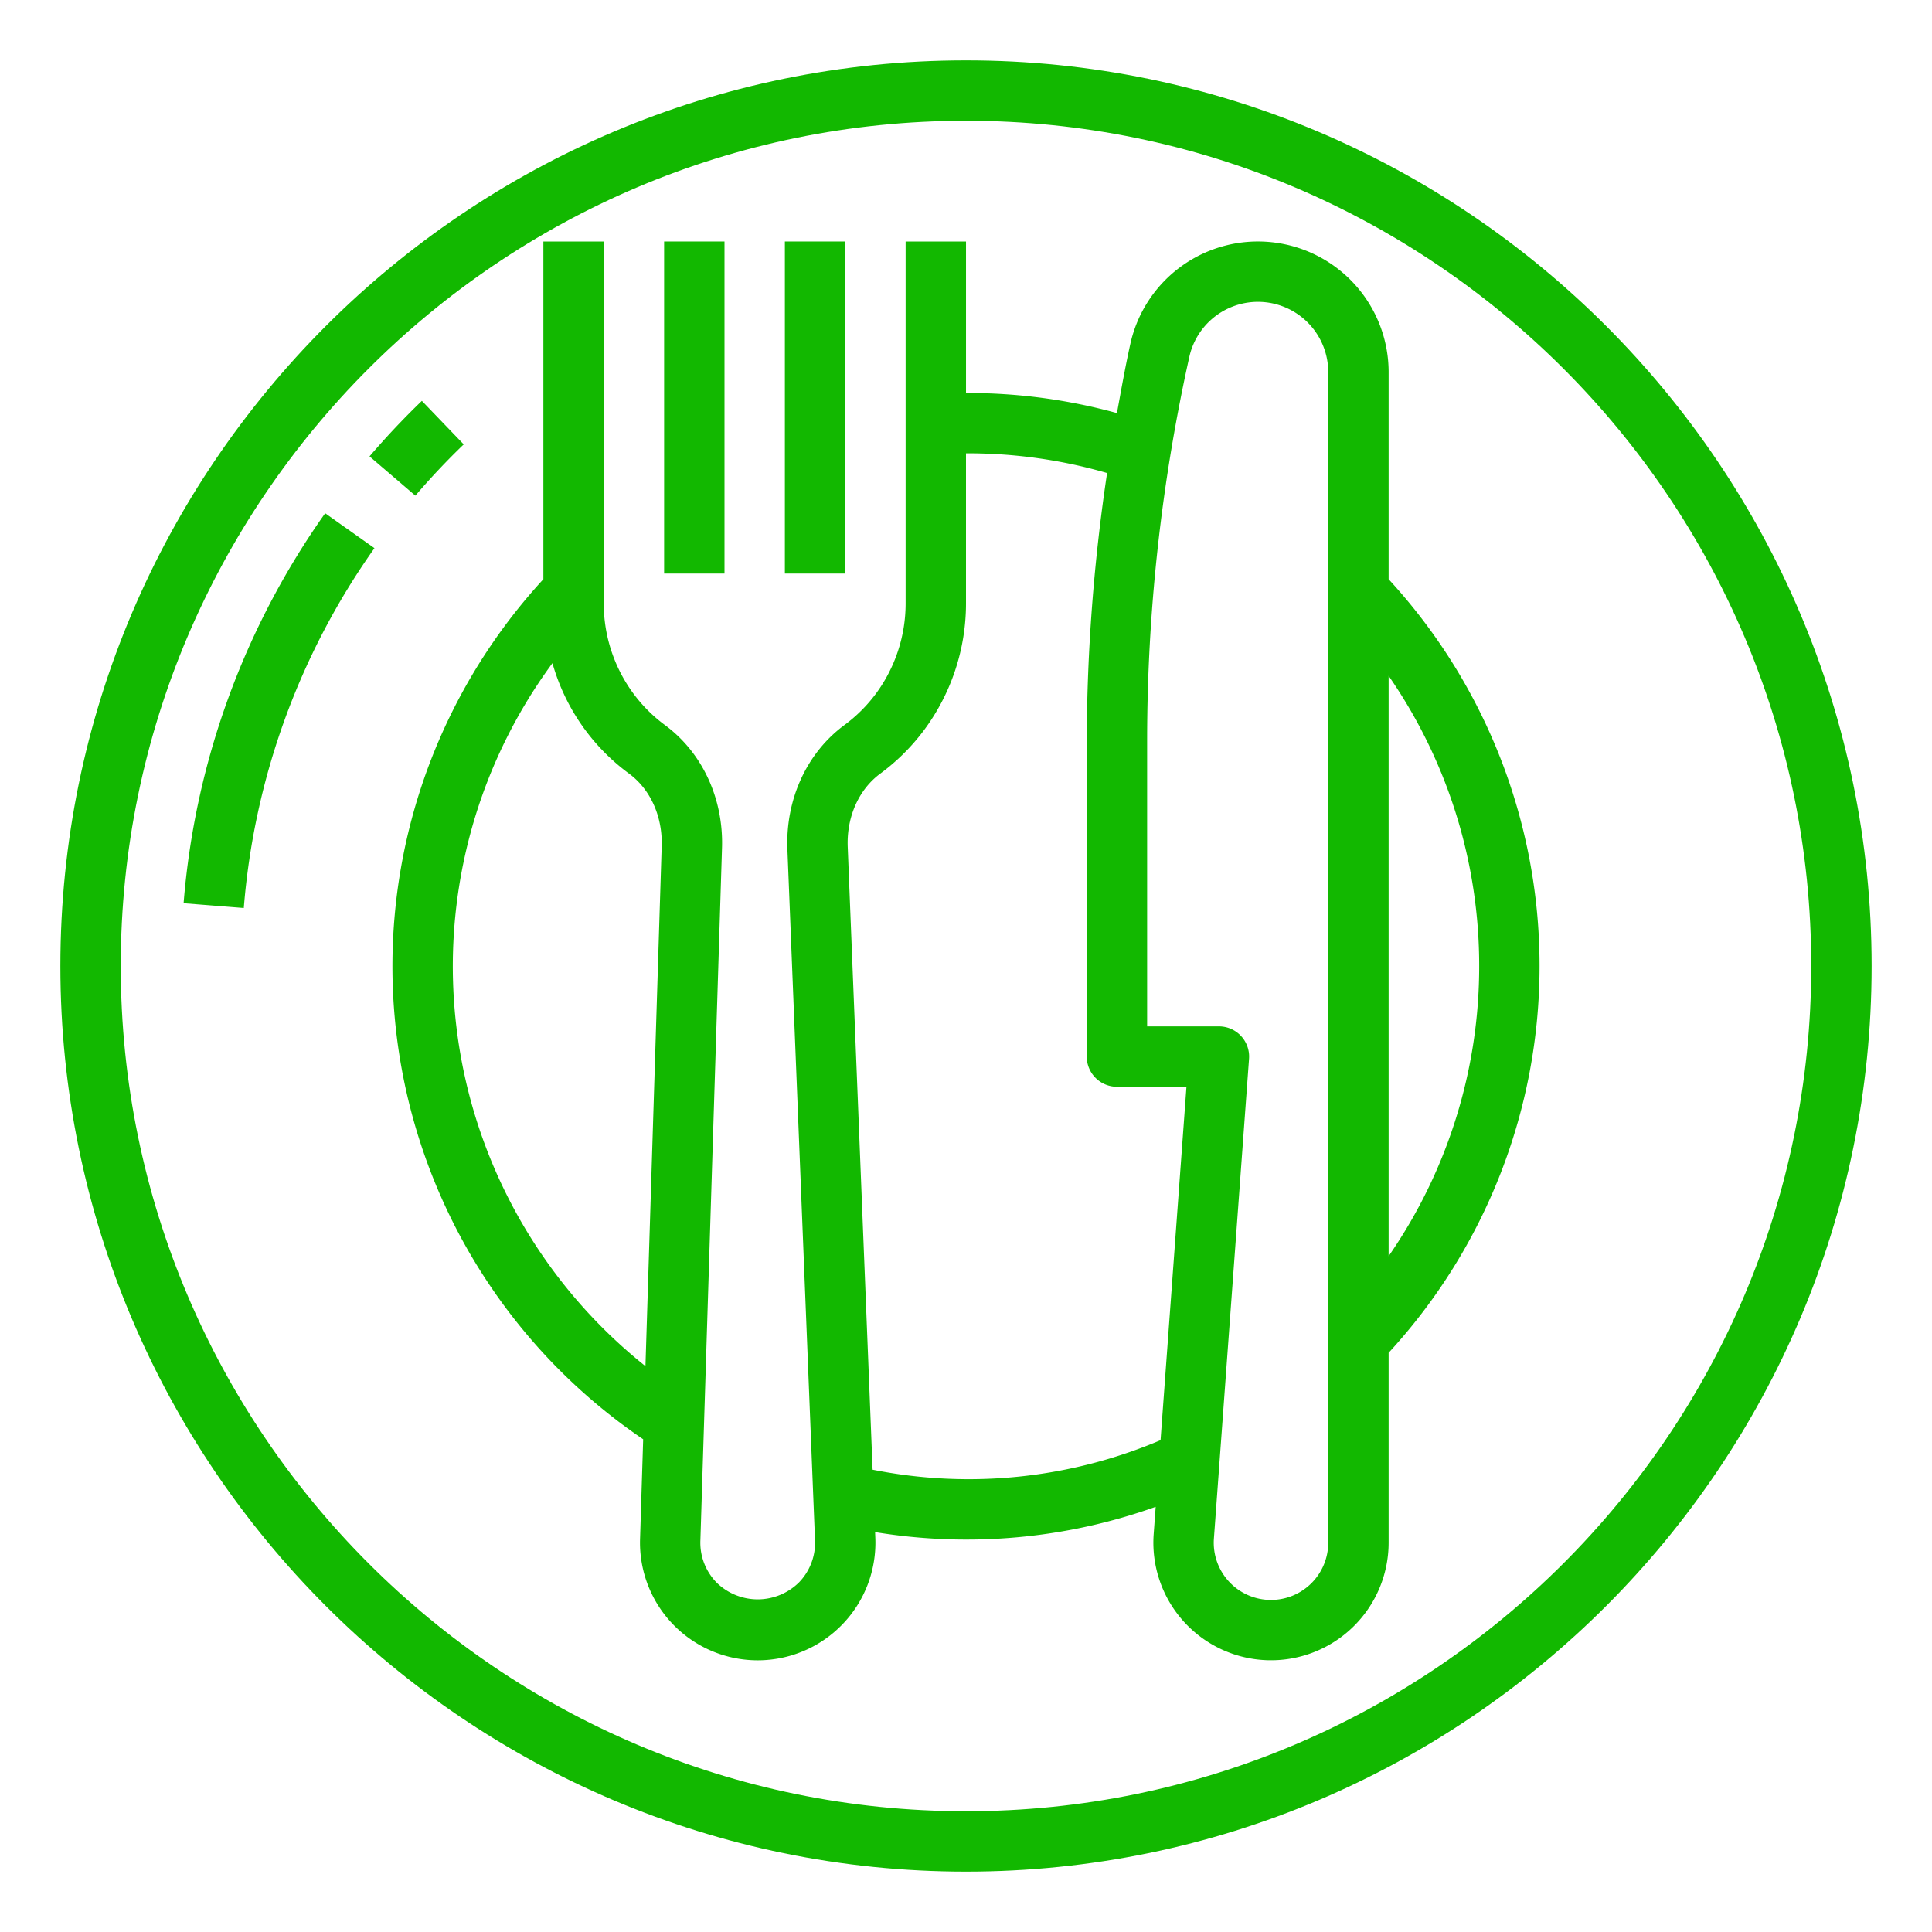
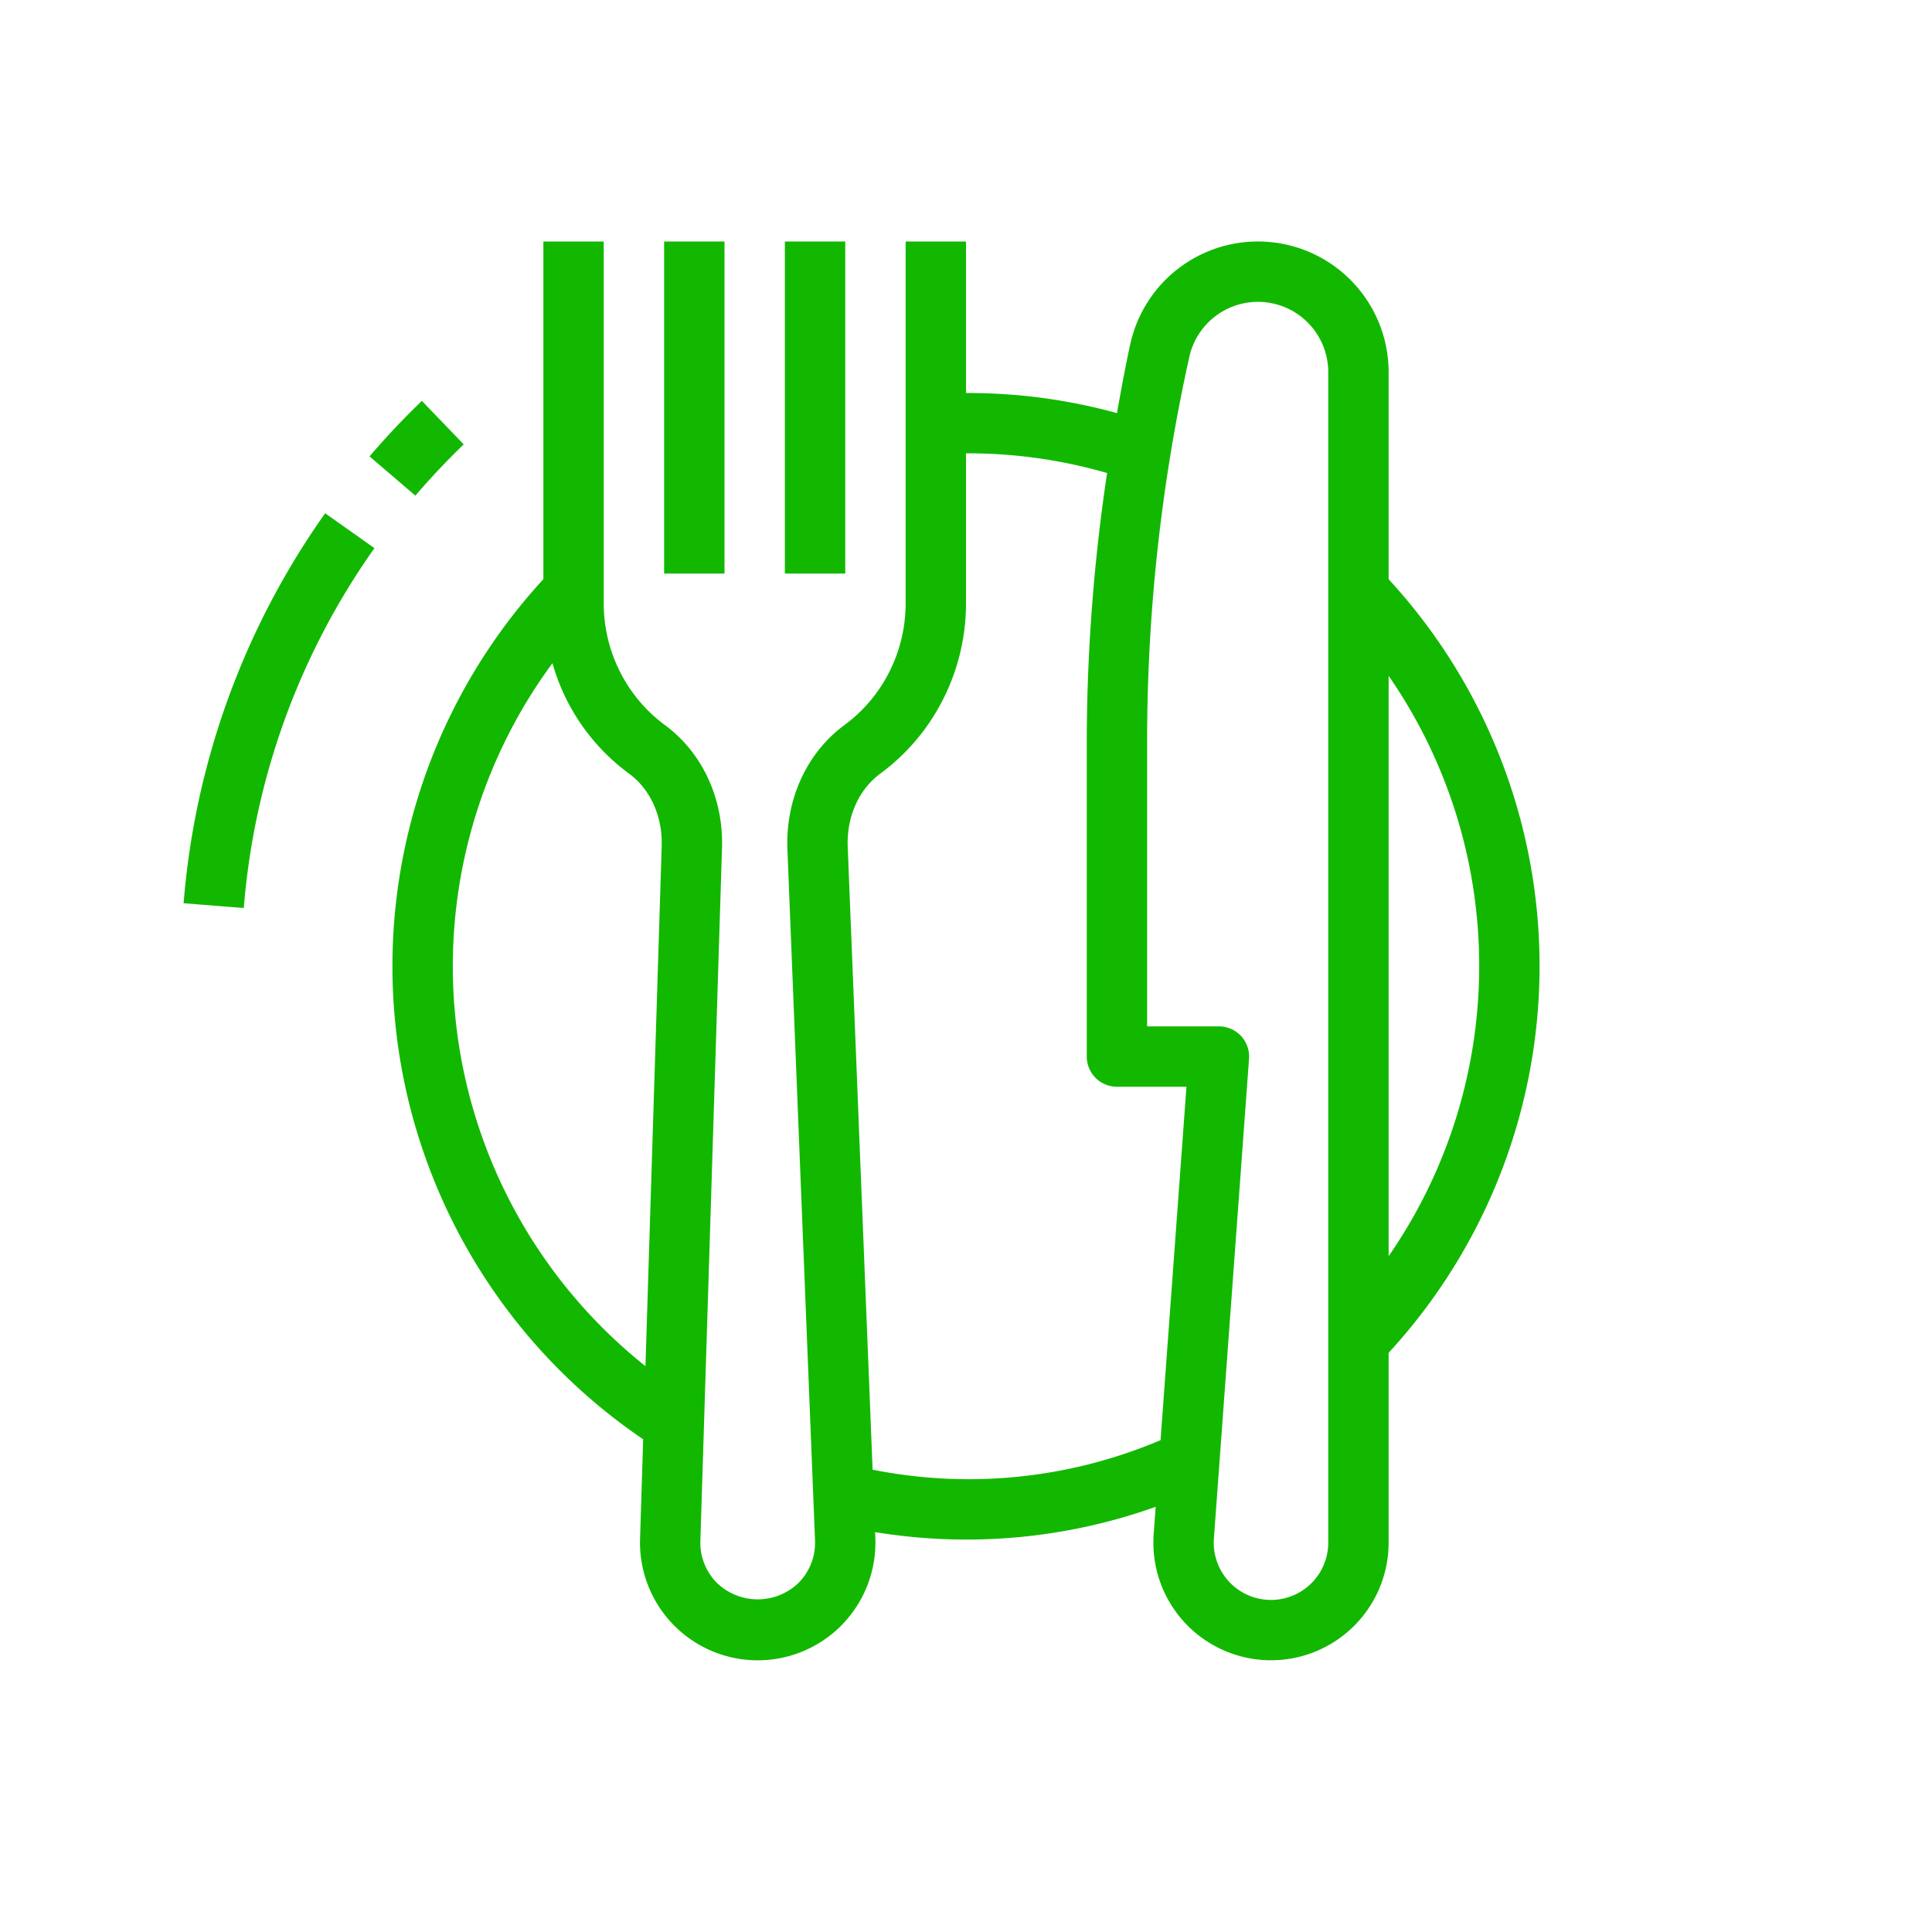
<svg xmlns="http://www.w3.org/2000/svg" version="1.1" width="512" height="512" x="0" y="0" viewBox="0 0 512 512" style="enable-background:new 0 0 512 512" xml:space="preserve">
  <g>
-     <path d="M256 16C123.664 16 16 123.664 16 256s107.664 240 240 240 240-107.664 240-240S388.336 16 256 16zm0 464C132.484 480 32 379.516 32 256S132.484 32 256 32s224 100.484 224 224-100.484 224-224 224z" fill="#12b800" opacity="1" data-original="#000000" />
    <path d="M122.891 117.766 111.8 106.234a212.098 212.098 0 0 0-13.875 14.711l12.156 10.407a193.129 193.129 0 0 1 12.81-13.586zM48.656 239.367l15.953 1.266a191.284 191.284 0 0 1 34.625-95.367l-13.062-9.25a207.42 207.42 0 0 0-37.516 103.351zM368 98.633a34.634 34.634 0 0 0-68.445-7.508c-1.351 6.08-2.436 12.219-3.552 18.35a148.5 148.5 0 0 0-40-5.32V64H240v96a40.253 40.253 0 0 1-8 24 39.8 39.8 0 0 1-8.219 8.148c-9.914 7.313-15.57 19.532-15.117 32.727l7.328 183.414a15.075 15.075 0 0 1-4.265 11.078 15.571 15.571 0 0 1-21.852 0 15.1 15.1 0 0 1-4.266-11.1l5.727-183.438c.453-13.148-5.2-25.367-15.125-32.68a39.8 39.8 0 0 1-8.211-8.157A40.212 40.212 0 0 1 160 160V64h-16v89.492a151.493 151.493 0 0 0 26.447 227.933l-.822 26.317a31.195 31.195 0 1 0 62.352-.047l-.067-1.673a149.176 149.176 0 0 0 74.356-6.7l-.539 7.36A31.173 31.173 0 1 0 368 408.828v-50.32a151.349 151.349 0 0 0 0-205.016zM171.052 362.044a135.468 135.468 0 0 1-24.647-186.3 54.775 54.775 0 0 0 20.314 29.284c5.672 4.18 8.9 11.383 8.633 19.282zm136.508 19.61a130.071 130.071 0 0 1-76.311 7.83l-6.6-165.2c-.265-7.875 2.961-15.078 8.625-19.258A55.646 55.646 0 0 0 244.8 193.6 56.3 56.3 0 0 0 256 160v-39.864a132.405 132.405 0 0 1 37.389 5.222A485.96 485.96 0 0 0 288 196.391V280a8 8 0 0 0 8 8h18.422zM352 408.828A15.188 15.188 0 0 1 336.828 424a15.171 15.171 0 0 1-15.14-16.18l9.32-127.234a8 8 0 0 0-7.977-8.586H304v-75.609a469.614 469.614 0 0 1 11.18-101.8A18.631 18.631 0 0 1 352 98.633zM392 256a134.989 134.989 0 0 1-24 76.9V179.1a134.989 134.989 0 0 1 24 76.9z" fill="#12b800" opacity="1" data-original="#000000" />
    <path d="M176 64h16v88h-16zM208 64h16v88h-16z" fill="#12b800" opacity="1" data-original="#000000" />
  </g>
</svg>